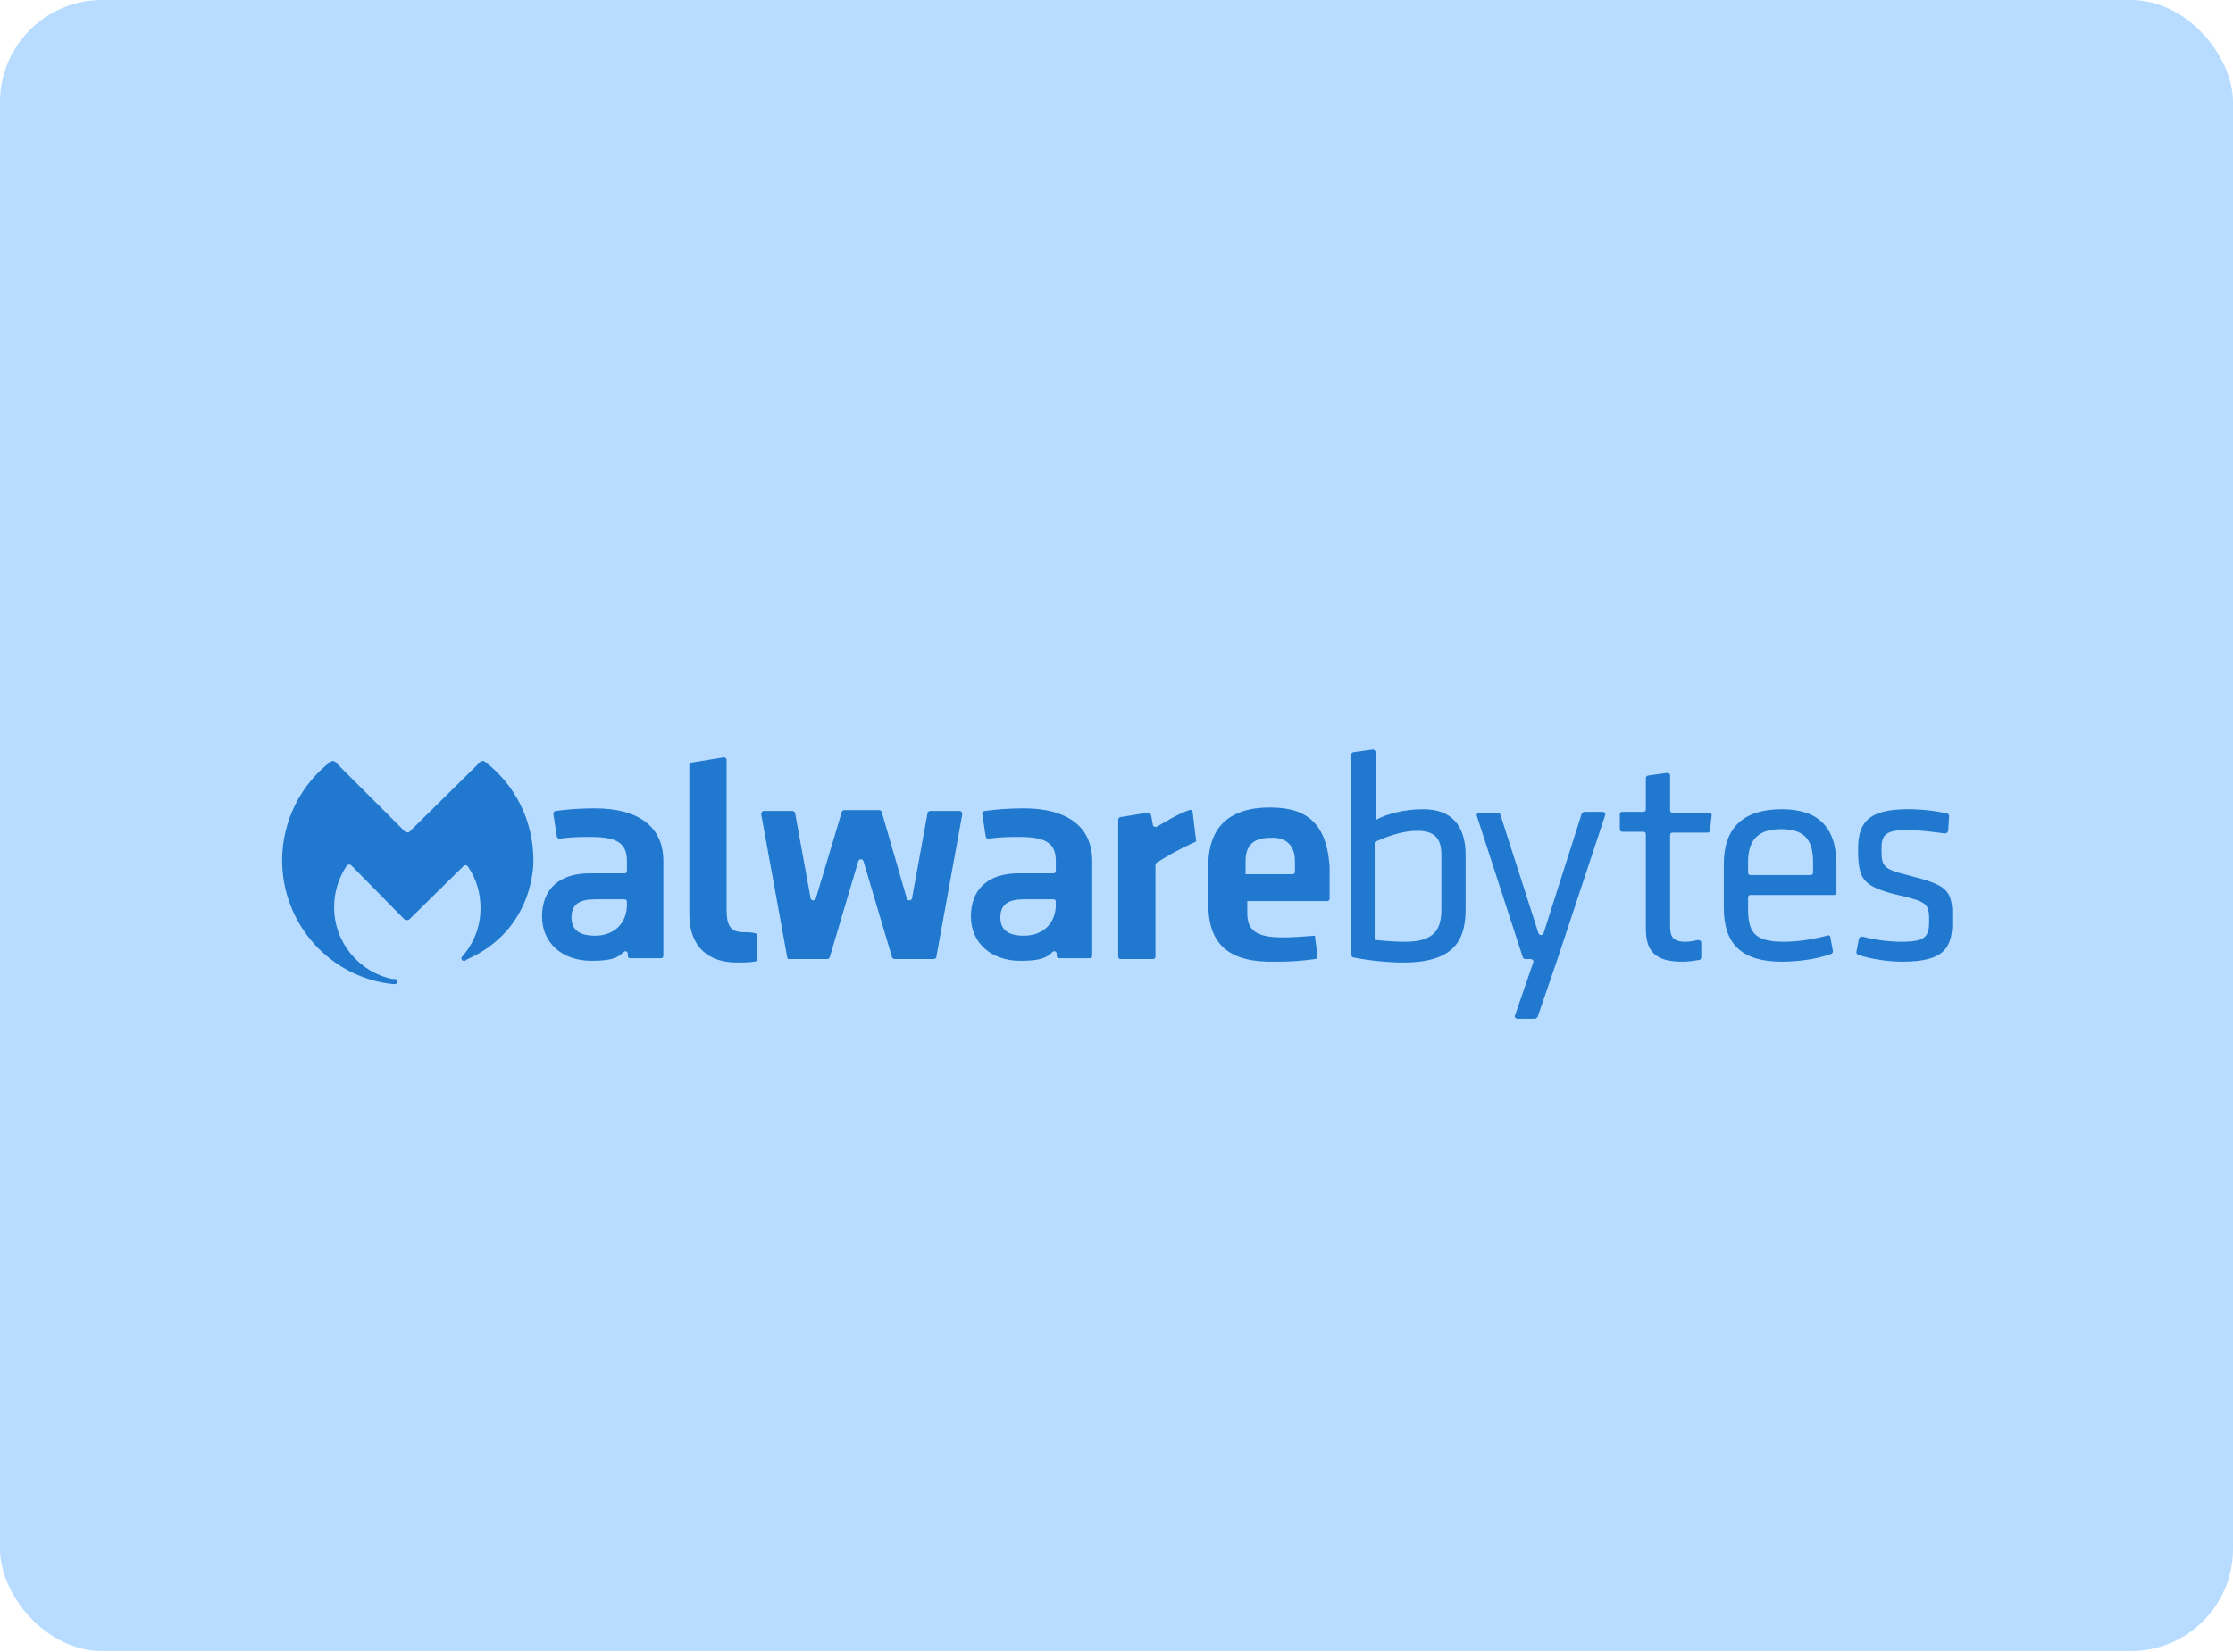
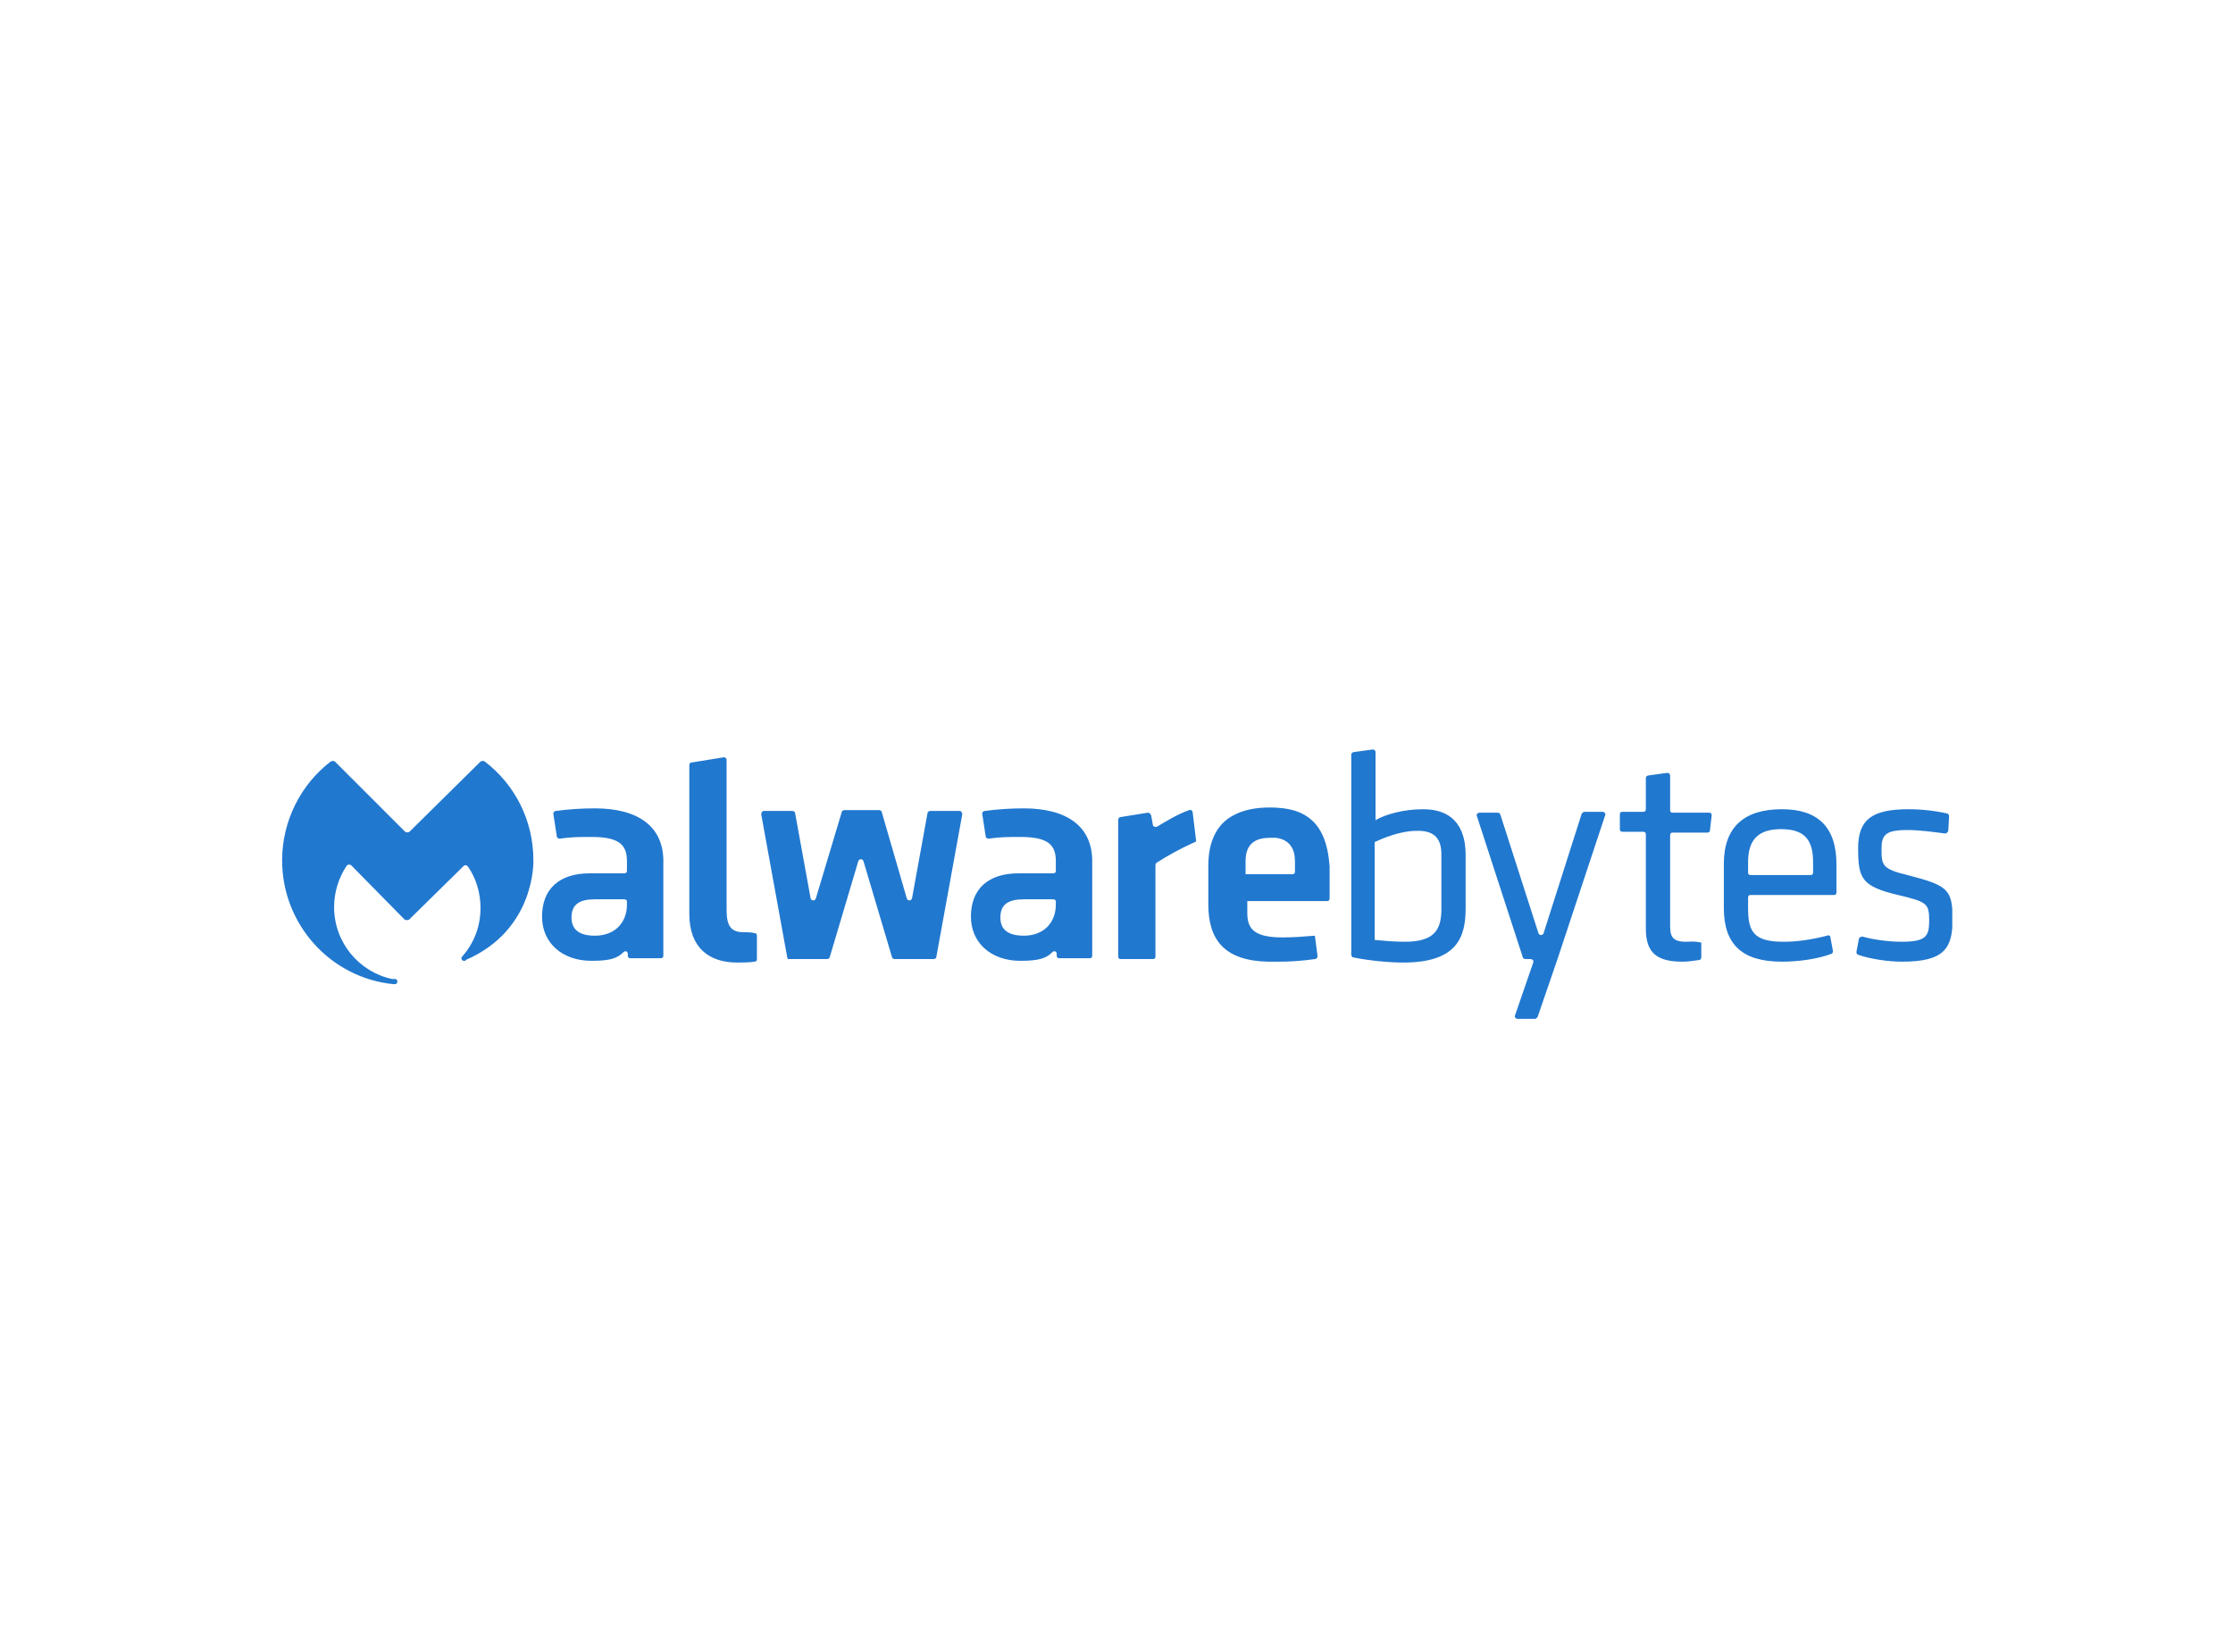
<svg xmlns="http://www.w3.org/2000/svg" width="1400" height="1036" viewBox="0 0 1400 1036" fill="none">
  <g clip-path="url(#clip0_1905_583)">
    <rect width="1400" height="1035.42" rx="64" fill="#B8DCFF" />
  </g>
  <g clip-path="url(#clip1_1905_583)">
-     <path d="M862.948 513.999L862.404 514.543V471.63C862.404 470.543 861.318 470 860.772 470L848.821 471.63C848.277 471.63 847.19 472.172 847.19 473.26V598.742C847.19 599.284 847.734 600.372 848.277 600.372C858.597 602.543 871.634 603.63 879.785 603.63C914.005 603.63 918.895 587.335 918.895 569.41V536.271C918.895 517.26 909.661 507.482 892.277 507.482C879.79 507.482 868.924 510.741 862.948 513.999ZM903.689 535.728V569.95C903.689 582.445 899.885 590.593 880.875 590.593C874.357 590.593 868.381 590.049 862.405 589.506H861.861V528.122C867.293 525.406 878.701 521.062 887.394 521.062C898.801 520.517 903.689 525.407 903.689 535.728ZM938.999 509.655H927.591C926.504 509.655 925.418 510.742 925.96 511.826L954.749 600.369C954.749 600.913 955.837 601.456 956.381 601.456H959.64C960.727 601.456 961.813 602.543 961.27 603.628L949.863 636.764C949.32 637.851 950.407 638.938 951.494 638.938H962.359C962.903 638.938 963.445 638.394 963.991 637.851L976.484 601.456L1006.36 511.285C1006.9 510.196 1005.82 509.111 1004.73 509.111H993.321C992.777 509.111 992.236 509.654 991.691 510.196L967.79 585.16C967.248 586.79 965.074 586.79 964.531 585.16L940.63 510.742C940.084 509.656 939.541 509.656 938.999 509.656V509.655ZM1080.78 541.702V569.407C1080.78 592.223 1092.18 603.086 1117.17 603.086C1127.49 603.086 1139.44 601.456 1148.13 598.197C1148.68 598.197 1149.22 597.111 1149.22 596.567L1147.59 587.876C1147.59 586.79 1146.5 586.245 1145.41 586.79C1135.09 589.507 1125.86 590.593 1118.26 590.593C1099.25 590.593 1095.98 584.075 1095.98 569.407V562.887C1095.98 561.802 1096.53 561.257 1097.61 561.257H1149.76C1150.85 561.257 1151.4 560.714 1151.4 559.627V542.244C1151.4 518.886 1139.99 507.48 1117.17 507.48C1093.27 507.481 1080.78 518.889 1080.78 541.702ZM1095.98 540.618C1095.98 526.492 1102.5 519.975 1116.63 519.975C1130.75 519.975 1136.73 525.951 1136.73 540.618V547.135C1136.73 548.222 1136.18 548.765 1135.09 548.765H1097.61C1096.53 548.765 1095.98 548.222 1095.98 547.135L1095.98 540.618ZM1195.93 548.765C1180.18 544.962 1179.64 542.791 1179.64 532.469C1179.64 523.778 1181.81 520.518 1195.93 520.518C1202.45 520.518 1211.69 521.603 1219.29 522.691C1220.38 522.691 1220.93 522.147 1221.47 521.061L1222.01 511.825C1222.01 511.283 1221.47 510.196 1220.93 510.196C1213.86 508.566 1205.17 507.48 1196.48 507.48C1173.67 507.48 1164.97 513.997 1164.97 531.924C1164.97 550.937 1167.14 555.827 1189.96 561.256C1208.43 565.603 1209.52 566.688 1209.52 577.555C1209.52 587.332 1207.34 590.592 1192.13 590.592C1185.07 590.592 1175.29 589.505 1167.69 587.333C1166.6 587.333 1166.06 587.876 1165.51 588.42L1163.88 597.11C1163.88 597.654 1164.43 598.74 1164.97 598.74C1172.57 601.458 1183.98 603.084 1192.67 603.084C1219.29 603.084 1224.18 594.394 1224.18 576.468C1224.18 557.457 1220.92 555.284 1195.93 548.765ZM493.566 600.371L477.268 510.742C477.268 509.655 477.813 508.568 478.898 508.568H496.826C497.368 508.568 498.456 509.112 498.456 509.653L508.233 563.43C508.775 565.06 510.948 565.06 511.493 563.43L527.789 509.11C527.789 508.565 528.873 508.026 529.419 508.026H551.146C551.688 508.026 552.776 508.568 552.776 509.11L568.528 563.431C569.072 565.06 571.244 565.06 571.786 563.431L581.564 509.653C581.564 509.11 582.651 508.568 583.194 508.568H601.662C602.747 508.568 603.292 509.653 603.292 510.742L586.995 600.371C586.995 600.914 585.911 601.458 585.366 601.458H560.921C560.377 601.458 559.292 600.914 559.292 600.371L541.366 540.076C540.821 538.445 538.649 538.445 538.104 540.076L520.179 600.371C520.179 600.914 519.094 601.458 518.548 601.458H494.105C494.109 601.457 493.564 600.911 493.566 600.371ZM466.407 584.616C458.259 584.616 455.543 580.813 455.543 570.492V476.517C455.543 475.431 454.455 474.886 453.912 474.886L433.813 478.147C432.726 478.147 432.182 478.69 432.182 479.777V573.206C432.182 594.392 444.674 603.626 462.058 603.626C463.69 603.626 470.206 603.626 472.924 603.083C474.009 603.083 474.553 602.538 474.553 601.453V586.788C474.553 585.702 474.009 585.158 472.924 585.158C471.293 584.616 468.034 584.616 466.407 584.616ZM747.788 528.668C739.64 532.471 732.577 536.27 724.974 541.159C724.429 541.705 724.429 542.247 724.429 542.789V599.827C724.429 600.913 723.886 601.456 722.799 601.456H702.702C701.617 601.456 701.072 600.911 701.072 599.826V514.004C701.072 513.459 701.617 512.374 702.702 512.374L719.541 509.657C720.628 509.657 721.171 510.202 721.715 511.287L722.8 517.263C722.8 518.348 724.43 518.892 725.517 518.348C730.948 515.089 739.096 510.2 745.612 508.028C746.699 507.485 747.787 508.573 747.787 509.657L749.959 527.583C748.874 528.123 748.332 528.668 747.789 528.668L747.788 528.668ZM1056.87 590.593C1047.64 590.593 1047.1 586.246 1047.1 579.727V523.778C1047.1 522.691 1047.64 522.147 1048.73 522.147H1070.45C1071.54 522.147 1072.09 521.602 1072.09 520.517L1073.17 511.283C1073.17 510.196 1072.63 509.652 1071.54 509.652H1048.73C1047.64 509.652 1047.1 509.109 1047.1 508.021V486.294C1047.1 485.207 1046.01 484.664 1045.46 484.664L1033.51 486.295C1032.97 486.295 1031.88 486.838 1031.88 487.925V507.481C1031.88 508.568 1031.34 509.111 1030.25 509.111H1017.21C1016.13 509.111 1015.58 509.653 1015.58 510.74V519.976C1015.58 521.063 1016.13 521.606 1017.21 521.606H1030.25C1031.34 521.606 1031.88 522.149 1031.88 523.236V582.447C1031.88 597.111 1038.4 603.086 1054.7 603.086C1058.5 603.086 1061.76 602.543 1065.56 602.002C1066.1 602.002 1066.65 600.915 1066.65 600.371V591.135C1066.65 590.049 1065.56 589.503 1064.47 589.503C1061.76 590.049 1059.59 590.593 1056.87 590.593ZM815.147 509.655C810.256 507.481 803.738 506.396 796.134 506.396C786.9 506.396 779.838 508.026 774.406 510.741C761.913 516.716 757.568 529.21 757.568 542.791V567.235C757.568 588.965 767.345 602.542 795.049 603.087H801.566C809.169 603.087 816.777 602.544 824.381 601.457C825.466 601.457 826.012 600.371 826.012 599.825V599.282L824.381 586.79C817.318 587.334 811.342 587.876 804.282 587.876C786.9 587.876 782.01 582.985 782.01 572.666V565.061H831.985C833.072 565.061 833.616 564.517 833.616 563.431V543.331C832.529 529.211 828.726 515.63 815.147 509.655ZM811.888 546.592C811.888 547.679 811.344 548.222 810.257 548.222H780.924V540.073C780.924 531.381 784.728 525.406 796.134 525.406H799.938C808.629 526.493 811.89 532.469 811.89 540.073L811.888 546.592ZM246.949 617.21C248.58 617.21 249.123 616.667 249.123 615.58C249.123 614.493 248.579 613.95 247.493 613.95H245.862C225.221 609.603 209.469 591.133 209.469 568.863C209.469 559.627 212.184 550.938 217.071 543.331C217.616 542.244 219.245 541.7 220.333 542.787L253.468 576.467C254.011 577.011 254.554 577.011 255.098 577.011C255.642 577.011 256.185 577.011 256.729 576.468L290.408 543.331C291.495 542.245 292.581 542.245 293.666 543.875C298.555 550.938 301.27 560.173 301.27 569.409C301.27 581.358 296.925 591.679 289.864 599.827L289.32 600.371V600.915C289.32 602.002 289.864 602.545 290.95 602.545H291.494C291.494 602.545 292.036 602.545 292.036 602.002C336.039 582.99 334.408 539.532 334.408 539.532C334.408 514.001 322.456 491.73 303.988 477.607C303.444 477.064 301.814 477.064 301.272 477.607L256.729 521.606C256.185 522.15 254.556 522.15 254.011 521.606L210.011 477.606C209.467 477.062 208.381 477.062 207.293 477.606C188.827 491.727 176.875 514.544 176.875 539.53C176.876 579.729 207.294 613.406 246.949 617.21ZM372.973 506.938C364.826 506.938 356.136 507.482 348.529 508.568C347.443 508.568 346.898 509.656 346.898 510.199L349.072 524.322C349.072 525.408 350.158 525.953 350.703 525.953C358.305 524.866 363.194 524.866 370.801 524.866C388.183 524.866 393.072 529.754 393.072 540.076V546.052C393.072 547.139 392.53 547.683 391.442 547.683H369.714C350.703 547.683 339.837 557.46 339.837 574.842C339.837 591.138 352.332 602.544 370.801 602.544C382.753 602.544 387.097 600.914 390.9 597.114C391.986 596.028 393.617 596.571 393.617 598.201V599.285C393.617 600.373 394.161 600.917 395.247 600.917H414.26C415.346 600.917 415.89 600.374 415.89 599.285V541.163C416.43 518.346 400.133 506.938 372.973 506.938ZM393.073 567.234C393.073 578.642 385.47 586.79 372.974 586.79C363.197 586.79 358.308 582.985 358.308 575.382C358.308 567.234 363.197 563.975 372.974 563.975H391.444C392.531 563.975 393.073 564.518 393.073 565.606L393.073 567.234ZM641.863 506.938C633.716 506.938 625.023 507.482 617.418 508.568C616.332 508.568 615.787 509.656 615.787 510.199L617.961 524.322C617.961 525.408 619.047 525.953 619.592 525.953C627.195 524.866 632.083 524.866 639.69 524.866C657.074 524.866 661.963 529.754 661.963 540.076V546.052C661.963 547.139 661.418 547.683 660.333 547.683H638.604C619.593 547.683 608.728 557.46 608.728 574.842C608.728 591.138 621.223 602.544 639.69 602.544C651.641 602.544 655.988 600.914 659.789 597.114C660.876 596.028 662.508 596.571 662.508 598.201V599.285C662.508 600.373 663.05 600.917 664.138 600.917H683.149C684.236 600.917 684.778 600.374 684.778 599.285V541.163C685.319 518.346 669.023 506.938 641.863 506.938ZM661.96 567.234C661.96 578.642 654.358 586.79 641.861 586.79C632.083 586.79 627.195 582.985 627.195 575.382C627.195 567.234 632.083 563.975 641.861 563.975H660.33C661.416 563.975 661.96 564.518 661.96 565.606V567.234Z" fill="#2178CF" />
+     <path d="M862.948 513.999L862.404 514.543V471.63C862.404 470.543 861.318 470 860.772 470L848.821 471.63C848.277 471.63 847.19 472.172 847.19 473.26V598.742C847.19 599.284 847.734 600.372 848.277 600.372C858.597 602.543 871.634 603.63 879.785 603.63C914.005 603.63 918.895 587.335 918.895 569.41V536.271C918.895 517.26 909.661 507.482 892.277 507.482C879.79 507.482 868.924 510.741 862.948 513.999ZM903.689 535.728V569.95C903.689 582.445 899.885 590.593 880.875 590.593C874.357 590.593 868.381 590.049 862.405 589.506H861.861V528.122C867.293 525.406 878.701 521.062 887.394 521.062C898.801 520.517 903.689 525.407 903.689 535.728ZM938.999 509.655H927.591C926.504 509.655 925.418 510.742 925.96 511.826L954.749 600.369C954.749 600.913 955.837 601.456 956.381 601.456H959.64C960.727 601.456 961.813 602.543 961.27 603.628L949.863 636.764C949.32 637.851 950.407 638.938 951.494 638.938H962.359C962.903 638.938 963.445 638.394 963.991 637.851L976.484 601.456L1006.36 511.285C1006.9 510.196 1005.82 509.111 1004.73 509.111H993.321C992.777 509.111 992.236 509.654 991.691 510.196L967.79 585.16C967.248 586.79 965.074 586.79 964.531 585.16L940.63 510.742C940.084 509.656 939.541 509.656 938.999 509.656V509.655ZM1080.78 541.702V569.407C1080.78 592.223 1092.18 603.086 1117.17 603.086C1127.49 603.086 1139.44 601.456 1148.13 598.197C1148.68 598.197 1149.22 597.111 1149.22 596.567L1147.59 587.876C1147.59 586.79 1146.5 586.245 1145.41 586.79C1135.09 589.507 1125.86 590.593 1118.26 590.593C1099.25 590.593 1095.98 584.075 1095.98 569.407V562.887C1095.98 561.802 1096.53 561.257 1097.61 561.257H1149.76C1150.85 561.257 1151.4 560.714 1151.4 559.627V542.244C1151.4 518.886 1139.99 507.48 1117.17 507.48C1093.27 507.481 1080.78 518.889 1080.78 541.702ZM1095.98 540.618C1095.98 526.492 1102.5 519.975 1116.63 519.975C1130.75 519.975 1136.73 525.951 1136.73 540.618V547.135C1136.73 548.222 1136.18 548.765 1135.09 548.765H1097.61C1096.53 548.765 1095.98 548.222 1095.98 547.135L1095.98 540.618ZM1195.93 548.765C1180.18 544.962 1179.64 542.791 1179.64 532.469C1179.64 523.778 1181.81 520.518 1195.93 520.518C1202.45 520.518 1211.69 521.603 1219.29 522.691C1220.38 522.691 1220.93 522.147 1221.47 521.061L1222.01 511.825C1222.01 511.283 1221.47 510.196 1220.93 510.196C1213.86 508.566 1205.17 507.48 1196.48 507.48C1173.67 507.48 1164.97 513.997 1164.97 531.924C1164.97 550.937 1167.14 555.827 1189.96 561.256C1208.43 565.603 1209.52 566.688 1209.52 577.555C1209.52 587.332 1207.34 590.592 1192.13 590.592C1185.07 590.592 1175.29 589.505 1167.69 587.333C1166.6 587.333 1166.06 587.876 1165.51 588.42L1163.88 597.11C1163.88 597.654 1164.43 598.74 1164.97 598.74C1172.57 601.458 1183.98 603.084 1192.67 603.084C1219.29 603.084 1224.18 594.394 1224.18 576.468C1224.18 557.457 1220.92 555.284 1195.93 548.765ZM493.566 600.371L477.268 510.742C477.268 509.655 477.813 508.568 478.898 508.568H496.826C497.368 508.568 498.456 509.112 498.456 509.653L508.233 563.43C508.775 565.06 510.948 565.06 511.493 563.43L527.789 509.11C527.789 508.565 528.873 508.026 529.419 508.026H551.146C551.688 508.026 552.776 508.568 552.776 509.11L568.528 563.431C569.072 565.06 571.244 565.06 571.786 563.431L581.564 509.653C581.564 509.11 582.651 508.568 583.194 508.568H601.662C602.747 508.568 603.292 509.653 603.292 510.742L586.995 600.371C586.995 600.914 585.911 601.458 585.366 601.458H560.921C560.377 601.458 559.292 600.914 559.292 600.371L541.366 540.076C540.821 538.445 538.649 538.445 538.104 540.076L520.179 600.371C520.179 600.914 519.094 601.458 518.548 601.458H494.105C494.109 601.457 493.564 600.911 493.566 600.371ZM466.407 584.616C458.259 584.616 455.543 580.813 455.543 570.492V476.517C455.543 475.431 454.455 474.886 453.912 474.886L433.813 478.147C432.726 478.147 432.182 478.69 432.182 479.777V573.206C432.182 594.392 444.674 603.626 462.058 603.626C463.69 603.626 470.206 603.626 472.924 603.083C474.009 603.083 474.553 602.538 474.553 601.453V586.788C474.553 585.702 474.009 585.158 472.924 585.158C471.293 584.616 468.034 584.616 466.407 584.616ZM747.788 528.668C739.64 532.471 732.577 536.27 724.974 541.159C724.429 541.705 724.429 542.247 724.429 542.789V599.827C724.429 600.913 723.886 601.456 722.799 601.456H702.702C701.617 601.456 701.072 600.911 701.072 599.826V514.004C701.072 513.459 701.617 512.374 702.702 512.374L719.541 509.657C720.628 509.657 721.171 510.202 721.715 511.287L722.8 517.263C722.8 518.348 724.43 518.892 725.517 518.348C730.948 515.089 739.096 510.2 745.612 508.028C746.699 507.485 747.787 508.573 747.787 509.657L749.959 527.583C748.874 528.123 748.332 528.668 747.789 528.668L747.788 528.668ZM1056.87 590.593C1047.64 590.593 1047.1 586.246 1047.1 579.727V523.778C1047.1 522.691 1047.64 522.147 1048.73 522.147H1070.45C1071.54 522.147 1072.09 521.602 1072.09 520.517L1073.17 511.283C1073.17 510.196 1072.63 509.652 1071.54 509.652H1048.73C1047.64 509.652 1047.1 509.109 1047.1 508.021V486.294C1047.1 485.207 1046.01 484.664 1045.46 484.664L1033.51 486.295C1032.97 486.295 1031.88 486.838 1031.88 487.925V507.481C1031.88 508.568 1031.34 509.111 1030.25 509.111H1017.21C1016.13 509.111 1015.58 509.653 1015.58 510.74V519.976C1015.58 521.063 1016.13 521.606 1017.21 521.606H1030.25C1031.34 521.606 1031.88 522.149 1031.88 523.236V582.447C1031.88 597.111 1038.4 603.086 1054.7 603.086C1058.5 603.086 1061.76 602.543 1065.56 602.002C1066.1 602.002 1066.65 600.915 1066.65 600.371V591.135C1061.76 590.049 1059.59 590.593 1056.87 590.593ZM815.147 509.655C810.256 507.481 803.738 506.396 796.134 506.396C786.9 506.396 779.838 508.026 774.406 510.741C761.913 516.716 757.568 529.21 757.568 542.791V567.235C757.568 588.965 767.345 602.542 795.049 603.087H801.566C809.169 603.087 816.777 602.544 824.381 601.457C825.466 601.457 826.012 600.371 826.012 599.825V599.282L824.381 586.79C817.318 587.334 811.342 587.876 804.282 587.876C786.9 587.876 782.01 582.985 782.01 572.666V565.061H831.985C833.072 565.061 833.616 564.517 833.616 563.431V543.331C832.529 529.211 828.726 515.63 815.147 509.655ZM811.888 546.592C811.888 547.679 811.344 548.222 810.257 548.222H780.924V540.073C780.924 531.381 784.728 525.406 796.134 525.406H799.938C808.629 526.493 811.89 532.469 811.89 540.073L811.888 546.592ZM246.949 617.21C248.58 617.21 249.123 616.667 249.123 615.58C249.123 614.493 248.579 613.95 247.493 613.95H245.862C225.221 609.603 209.469 591.133 209.469 568.863C209.469 559.627 212.184 550.938 217.071 543.331C217.616 542.244 219.245 541.7 220.333 542.787L253.468 576.467C254.011 577.011 254.554 577.011 255.098 577.011C255.642 577.011 256.185 577.011 256.729 576.468L290.408 543.331C291.495 542.245 292.581 542.245 293.666 543.875C298.555 550.938 301.27 560.173 301.27 569.409C301.27 581.358 296.925 591.679 289.864 599.827L289.32 600.371V600.915C289.32 602.002 289.864 602.545 290.95 602.545H291.494C291.494 602.545 292.036 602.545 292.036 602.002C336.039 582.99 334.408 539.532 334.408 539.532C334.408 514.001 322.456 491.73 303.988 477.607C303.444 477.064 301.814 477.064 301.272 477.607L256.729 521.606C256.185 522.15 254.556 522.15 254.011 521.606L210.011 477.606C209.467 477.062 208.381 477.062 207.293 477.606C188.827 491.727 176.875 514.544 176.875 539.53C176.876 579.729 207.294 613.406 246.949 617.21ZM372.973 506.938C364.826 506.938 356.136 507.482 348.529 508.568C347.443 508.568 346.898 509.656 346.898 510.199L349.072 524.322C349.072 525.408 350.158 525.953 350.703 525.953C358.305 524.866 363.194 524.866 370.801 524.866C388.183 524.866 393.072 529.754 393.072 540.076V546.052C393.072 547.139 392.53 547.683 391.442 547.683H369.714C350.703 547.683 339.837 557.46 339.837 574.842C339.837 591.138 352.332 602.544 370.801 602.544C382.753 602.544 387.097 600.914 390.9 597.114C391.986 596.028 393.617 596.571 393.617 598.201V599.285C393.617 600.373 394.161 600.917 395.247 600.917H414.26C415.346 600.917 415.89 600.374 415.89 599.285V541.163C416.43 518.346 400.133 506.938 372.973 506.938ZM393.073 567.234C393.073 578.642 385.47 586.79 372.974 586.79C363.197 586.79 358.308 582.985 358.308 575.382C358.308 567.234 363.197 563.975 372.974 563.975H391.444C392.531 563.975 393.073 564.518 393.073 565.606L393.073 567.234ZM641.863 506.938C633.716 506.938 625.023 507.482 617.418 508.568C616.332 508.568 615.787 509.656 615.787 510.199L617.961 524.322C617.961 525.408 619.047 525.953 619.592 525.953C627.195 524.866 632.083 524.866 639.69 524.866C657.074 524.866 661.963 529.754 661.963 540.076V546.052C661.963 547.139 661.418 547.683 660.333 547.683H638.604C619.593 547.683 608.728 557.46 608.728 574.842C608.728 591.138 621.223 602.544 639.69 602.544C651.641 602.544 655.988 600.914 659.789 597.114C660.876 596.028 662.508 596.571 662.508 598.201V599.285C662.508 600.373 663.05 600.917 664.138 600.917H683.149C684.236 600.917 684.778 600.374 684.778 599.285V541.163C685.319 518.346 669.023 506.938 641.863 506.938ZM661.96 567.234C661.96 578.642 654.358 586.79 641.861 586.79C632.083 586.79 627.195 582.985 627.195 575.382C627.195 567.234 632.083 563.975 641.861 563.975H660.33C661.416 563.975 661.96 564.518 661.96 565.606V567.234Z" fill="#2178CF" />
  </g>
  <defs>
    <clipPath id="clip0_1905_583">
-       <rect width="1400" height="1035.42" rx="64" fill="white" />
-     </clipPath>
+       </clipPath>
    <clipPath id="clip1_1905_583">
      <rect width="1048" height="168.938" fill="white" transform="translate(176 470)" />
    </clipPath>
  </defs>
</svg>